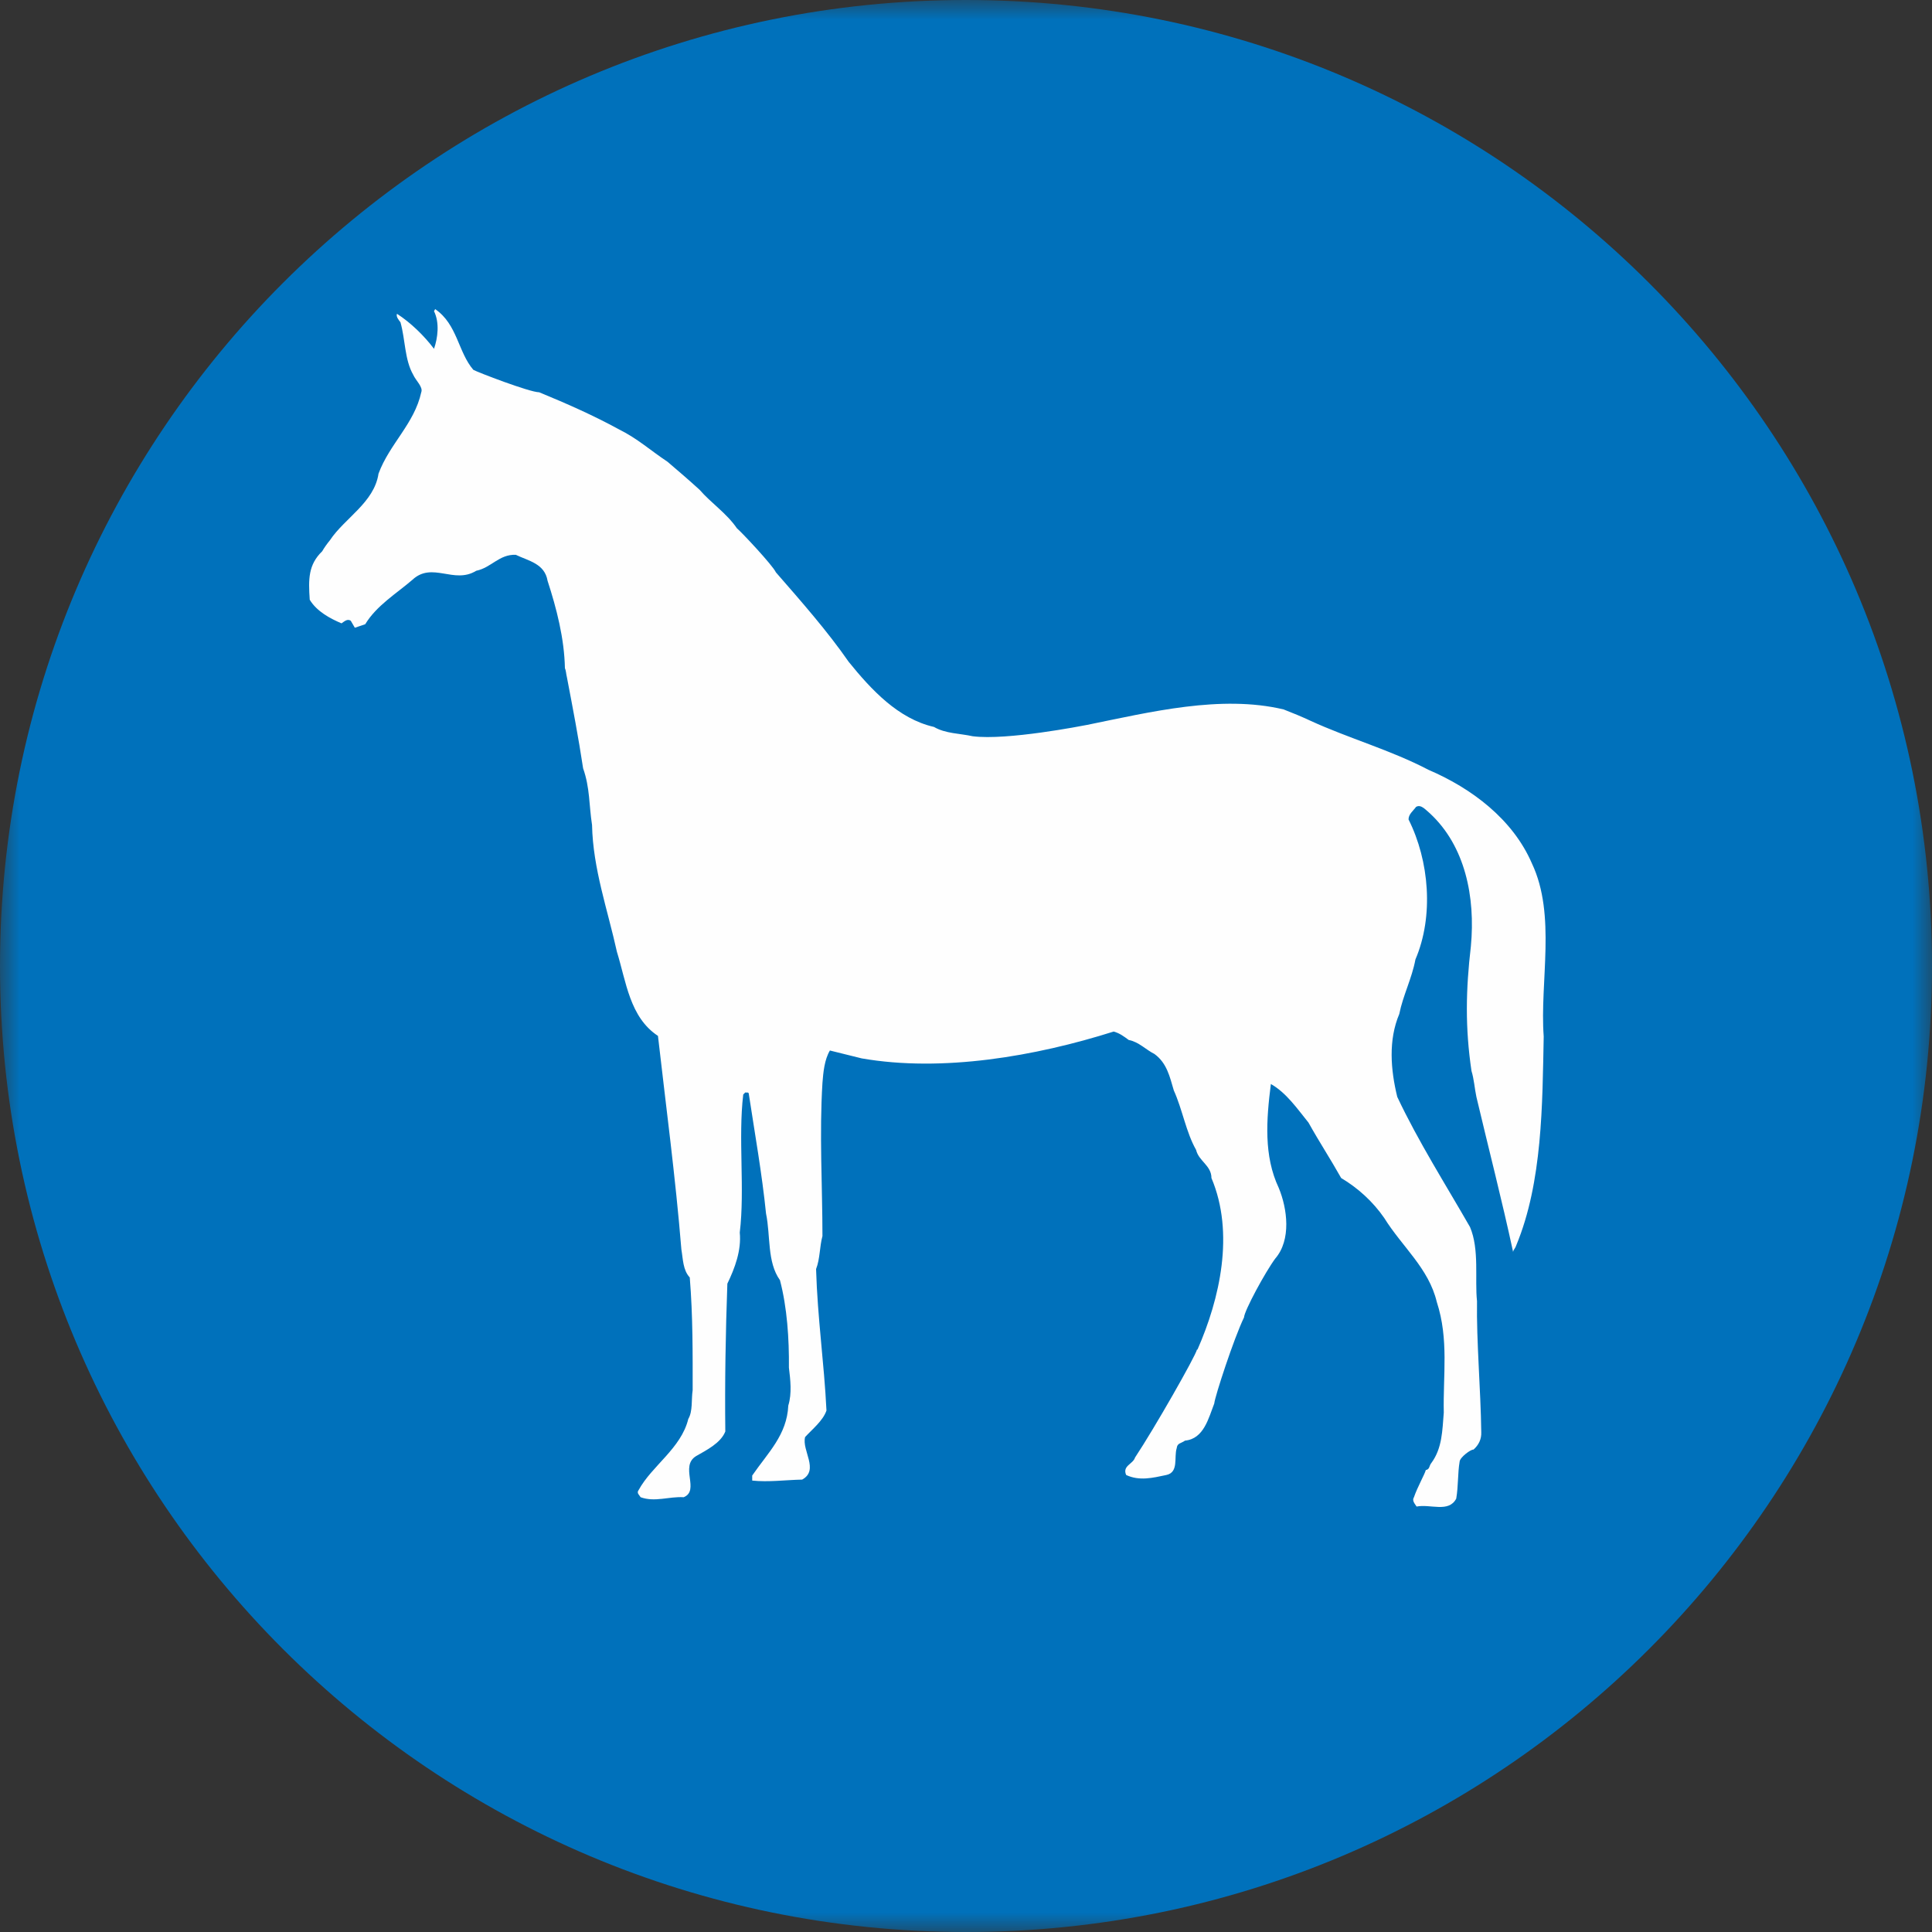
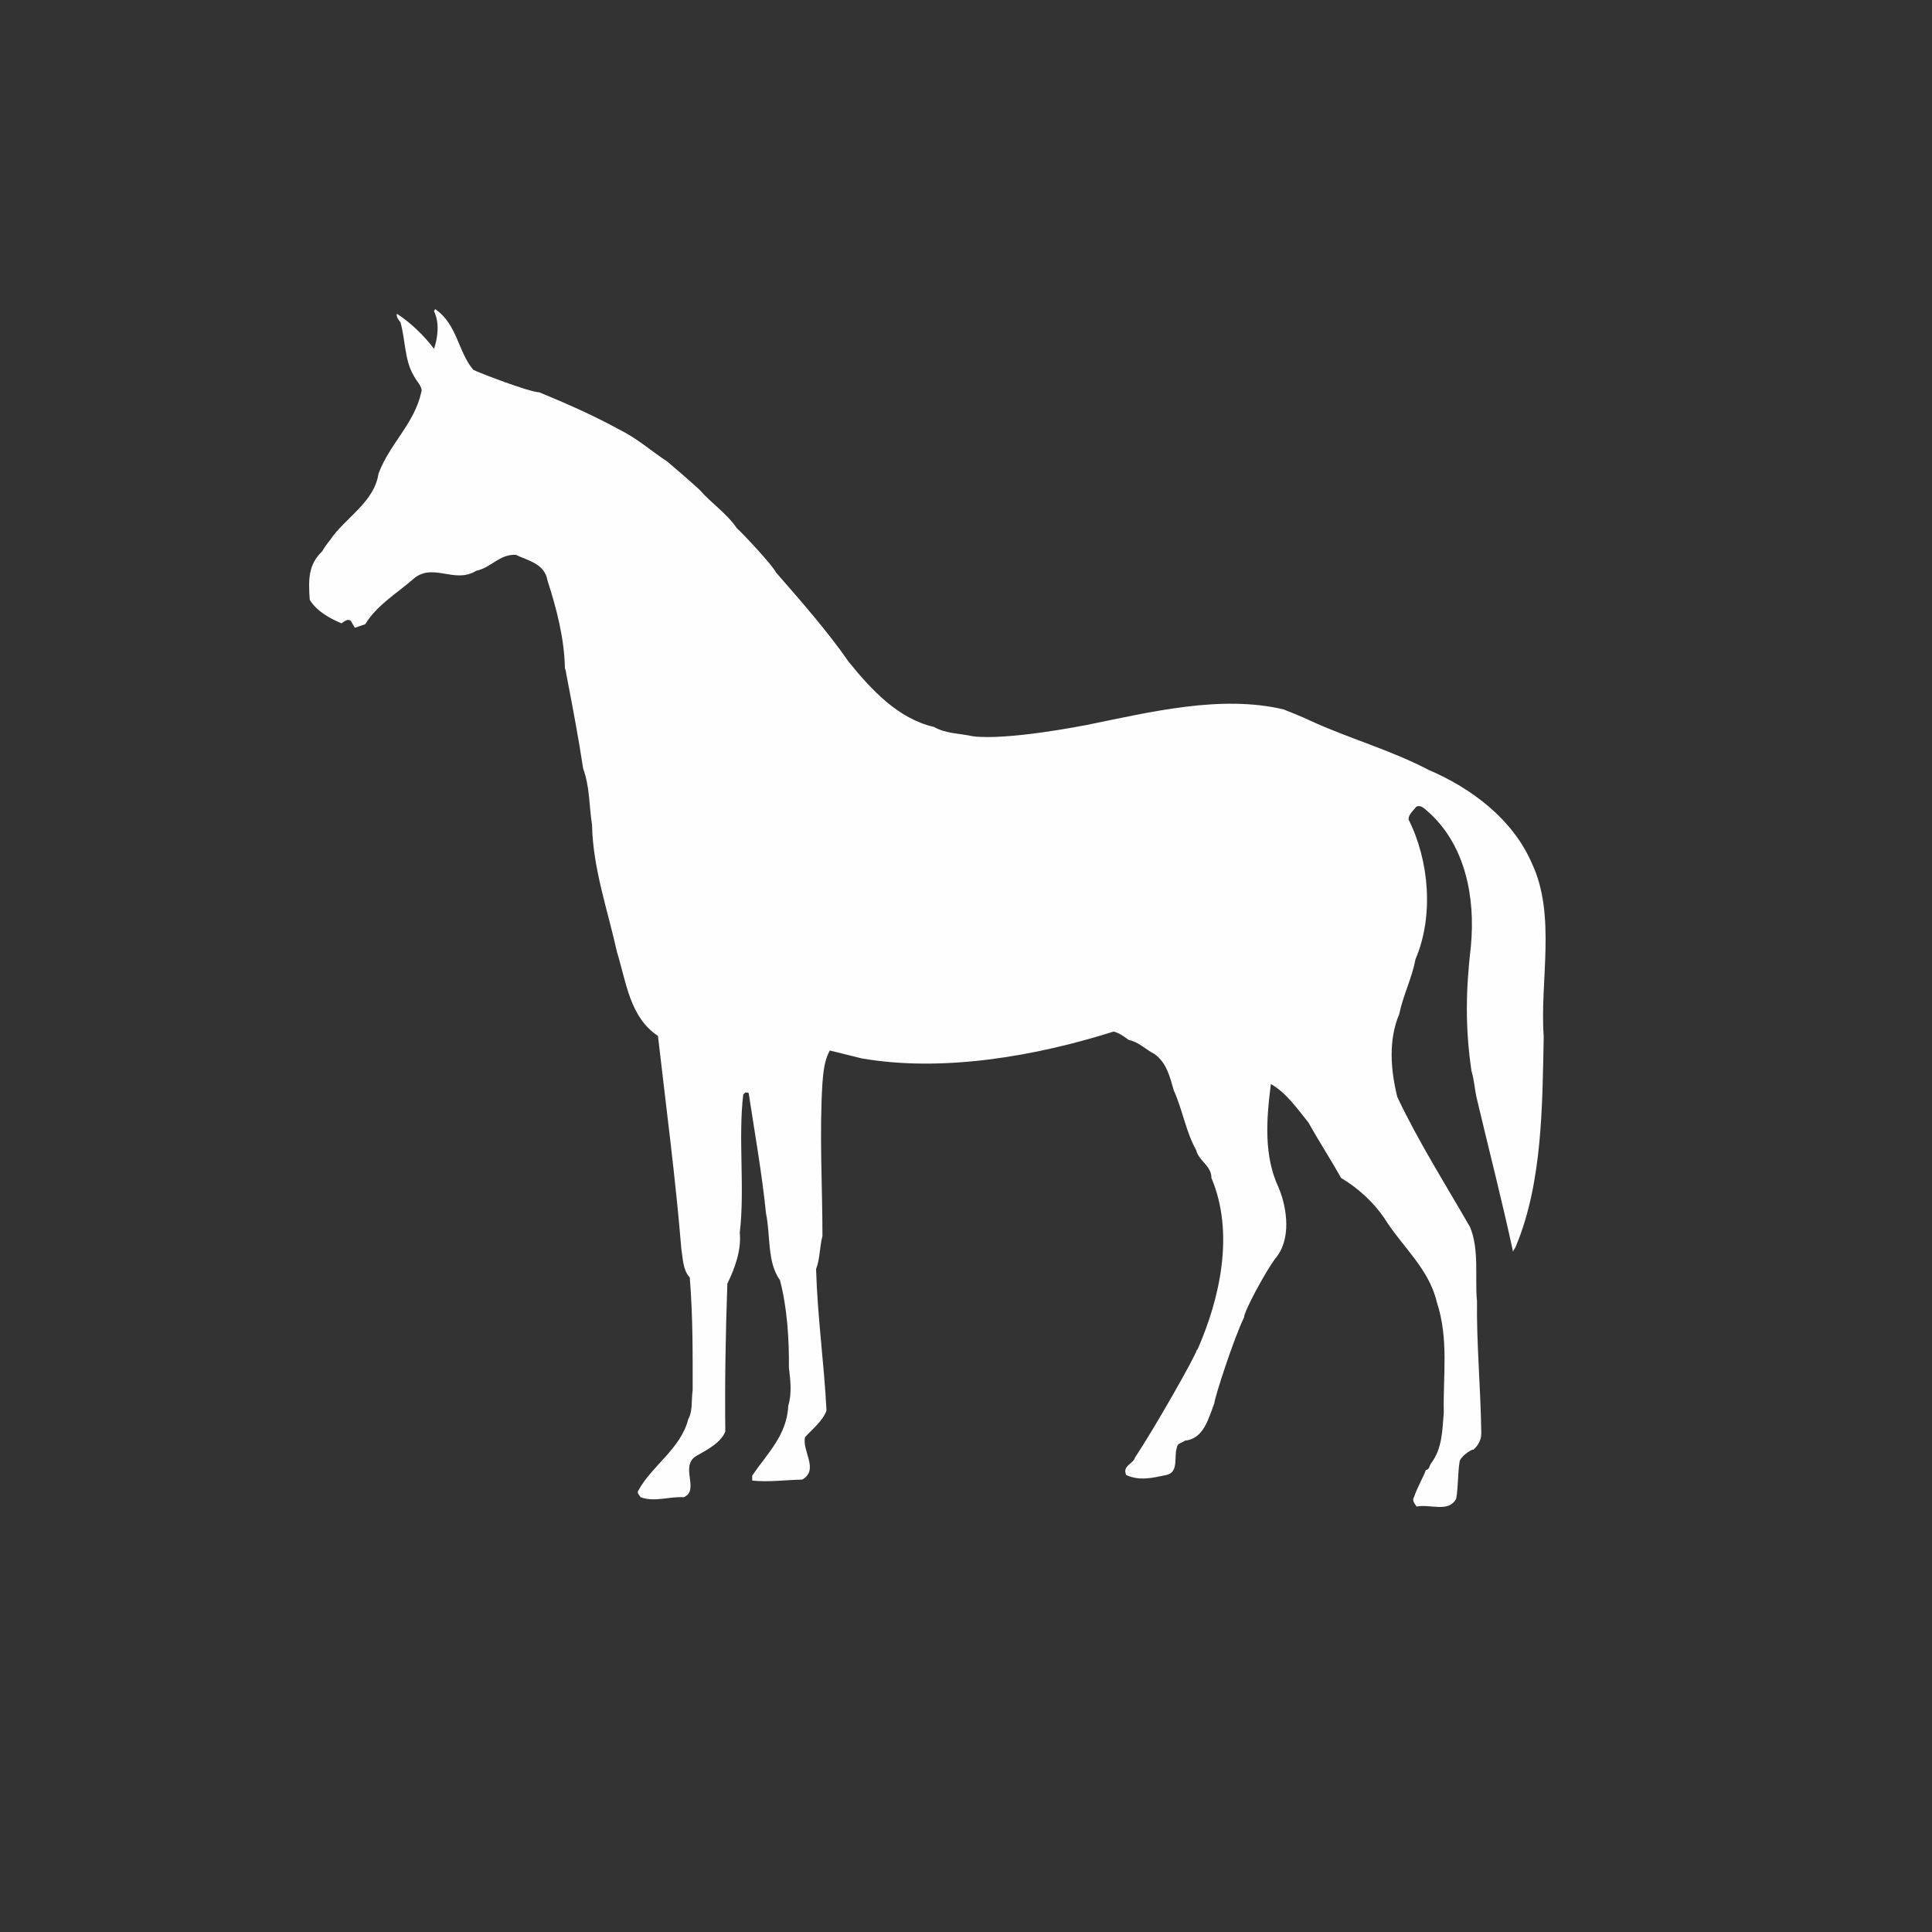
<svg xmlns="http://www.w3.org/2000/svg" xmlns:xlink="http://www.w3.org/1999/xlink" width="50px" height="50px" viewBox="0 0 50 50" version="1.1">
  <rect x="0" y="0" width="50" height="50" fill="#333333" stroke="none" />
  <title>logo-hoeveler-bildmarke</title>
  <defs>
    <polygon id="path-1" points="0 0 50 0 50 50 0 50" />
  </defs>
  <g id="Symbols" stroke="none" stroke-width="1" fill="none" fill-rule="evenodd">
    <g id="header-/-Basis-Scroll" transform="translate(-596, -31)">
      <g id="logo-hoeveler-bildmarke" transform="translate(596, 31)">
        <g id="Group-3">
          <mask id="mask-2" fill="white">
            <use xlink:href="#path-1" />
          </mask>
          <g id="Clip-2" />
-           <path d="M24.999,50 C38.806,50 50,38.806 50,25.001 C50,11.194 38.806,0 24.999,0 C11.193,0 0,11.194 0,25.001 C0,38.806 11.193,50 24.999,50" id="Fill-1" fill="#0071BB" mask="url(#mask-2)" />
        </g>
        <path d="M12.25,9.571 C12.348,9.629 13.708,10.152 13.954,10.152 C14.672,10.447 15.368,10.756 16.019,11.112 C16.504,11.353 16.819,11.647 17.275,11.95 C17.567,12.198 17.821,12.417 18.105,12.675 C18.397,13.014 18.808,13.285 19.07,13.671 C19.182,13.761 19.998,14.63 20.08,14.812 C20.73,15.558 21.411,16.33 21.964,17.128 C22.547,17.848 23.244,18.602 24.171,18.813 C24.47,18.988 24.836,18.979 25.174,19.054 C26.055,19.168 28.015,18.783 28.135,18.76 C29.773,18.427 31.599,17.975 33.22,18.36 C33.454,18.451 33.693,18.549 33.916,18.654 C34.902,19.107 35.989,19.41 36.969,19.923 C38.082,20.399 39.151,21.199 39.646,22.346 C40.281,23.69 39.846,25.406 39.951,26.825 C39.916,28.575 39.921,30.594 39.239,32.233 C39.206,32.329 39.16,32.344 39.16,32.404 C38.869,31.054 38.525,29.725 38.209,28.387 C38.164,28.177 38.148,27.927 38.082,27.716 C37.916,26.597 37.934,25.617 38.066,24.491 C38.187,23.208 37.916,21.893 37.005,21.049 C36.893,20.957 36.774,20.806 36.647,20.883 C36.571,20.988 36.453,21.071 36.453,21.207 C36.991,22.279 37.11,23.713 36.631,24.831 C36.54,25.322 36.31,25.759 36.213,26.243 C35.928,26.915 35.989,27.685 36.161,28.387 C36.705,29.542 37.416,30.66 38.044,31.756 C38.291,32.336 38.164,33.107 38.225,33.673 C38.209,34.715 38.321,35.968 38.335,37.064 C38.343,37.244 38.269,37.396 38.134,37.516 C38.074,37.501 37.783,37.713 37.775,37.827 C37.723,38.134 37.744,38.453 37.687,38.785 C37.491,39.155 37.027,38.92 36.661,38.989 C36.618,38.92 36.535,38.837 36.593,38.748 C36.684,38.482 36.87,38.158 36.9,38.044 C37.005,38.029 36.983,37.932 37.043,37.863 C37.326,37.479 37.326,37.025 37.365,36.558 C37.343,35.598 37.5,34.662 37.184,33.695 C36.975,32.82 36.288,32.269 35.823,31.52 C35.532,31.098 35.141,30.743 34.709,30.487 C34.424,29.98 34.149,29.565 33.863,29.052 C33.58,28.704 33.294,28.282 32.89,28.054 C32.772,28.984 32.703,29.914 33.094,30.743 C33.316,31.278 33.423,32.087 33.003,32.572 C32.742,32.925 32.203,33.922 32.195,34.095 C31.934,34.632 31.439,36.149 31.425,36.322 C31.277,36.7 31.156,37.237 30.669,37.283 C30.559,37.361 30.469,37.342 30.453,37.479 C30.378,37.713 30.512,38.104 30.184,38.173 C29.827,38.249 29.488,38.332 29.145,38.173 C29.04,37.932 29.323,37.893 29.375,37.72 C29.877,36.965 30.939,35.099 30.978,34.926 L30.991,34.926 C31.569,33.612 31.956,31.913 31.352,30.487 C31.352,30.162 31.022,30.049 30.955,29.76 C30.692,29.295 30.604,28.72 30.378,28.22 C30.273,27.866 30.2,27.512 29.877,27.277 C29.662,27.171 29.467,26.961 29.212,26.915 C29.077,26.816 28.98,26.742 28.823,26.696 C26.796,27.338 24.388,27.754 22.301,27.391 L21.478,27.187 C21.337,27.422 21.306,27.754 21.285,28.025 C21.202,29.352 21.285,30.689 21.285,31.989 C21.209,32.269 21.224,32.578 21.12,32.843 C21.157,34.112 21.329,35.274 21.389,36.504 C21.299,36.77 21.015,36.994 20.836,37.191 C20.745,37.538 21.209,38.044 20.76,38.292 C20.327,38.301 19.885,38.362 19.467,38.317 L19.467,38.187 C19.877,37.591 20.365,37.139 20.401,36.375 C20.499,36.059 20.454,35.703 20.417,35.395 C20.424,34.655 20.372,33.84 20.185,33.13 C19.848,32.66 19.945,31.982 19.825,31.408 C19.721,30.38 19.534,29.33 19.377,28.297 C19.362,28.259 19.317,28.282 19.287,28.273 L19.235,28.326 C19.1,29.453 19.28,30.782 19.145,31.899 C19.19,32.359 19.018,32.82 18.824,33.221 C18.779,34.467 18.756,35.803 18.771,37.047 C18.651,37.35 18.277,37.532 18.016,37.683 C17.582,37.946 18.121,38.573 17.694,38.748 C17.313,38.725 16.947,38.882 16.579,38.748 C16.55,38.694 16.467,38.641 16.527,38.564 C16.871,37.932 17.627,37.485 17.813,36.722 C17.933,36.519 17.888,36.226 17.926,35.976 C17.926,35.04 17.933,34.058 17.851,33.061 C17.671,32.865 17.678,32.586 17.634,32.336 C17.485,30.493 17.23,28.584 17.028,26.809 C16.296,26.326 16.206,25.406 15.966,24.634 C15.727,23.547 15.345,22.483 15.322,21.351 C15.241,20.829 15.27,20.391 15.091,19.885 C14.972,19.093 14.822,18.315 14.672,17.529 C14.65,17.446 14.65,17.356 14.62,17.295 C14.605,16.525 14.404,15.746 14.171,15.031 C14.096,14.584 13.678,14.517 13.348,14.358 C12.915,14.343 12.72,14.689 12.324,14.772 C11.747,15.128 11.187,14.525 10.671,15.007 C10.267,15.356 9.744,15.671 9.452,16.155 L9.183,16.246 L9.078,16.065 C8.988,16.004 8.906,16.088 8.838,16.132 C8.555,16.012 8.203,15.83 8.016,15.522 C7.979,14.985 7.979,14.615 8.338,14.267 C8.39,14.176 8.465,14.071 8.539,13.981 C8.92,13.407 9.684,13.007 9.796,12.258 C10.08,11.489 10.723,10.968 10.902,10.152 C10.955,10.016 10.761,9.85 10.694,9.699 C10.469,9.307 10.491,8.786 10.364,8.341 C10.319,8.28 10.244,8.196 10.274,8.121 C10.626,8.348 10.977,8.688 11.232,9.027 C11.329,8.748 11.381,8.356 11.232,8.053 L11.262,8 C11.838,8.393 11.853,9.11 12.25,9.571" id="Fill-4" fill="#FEFEFE" />
      </g>
    </g>
  </g>
</svg>